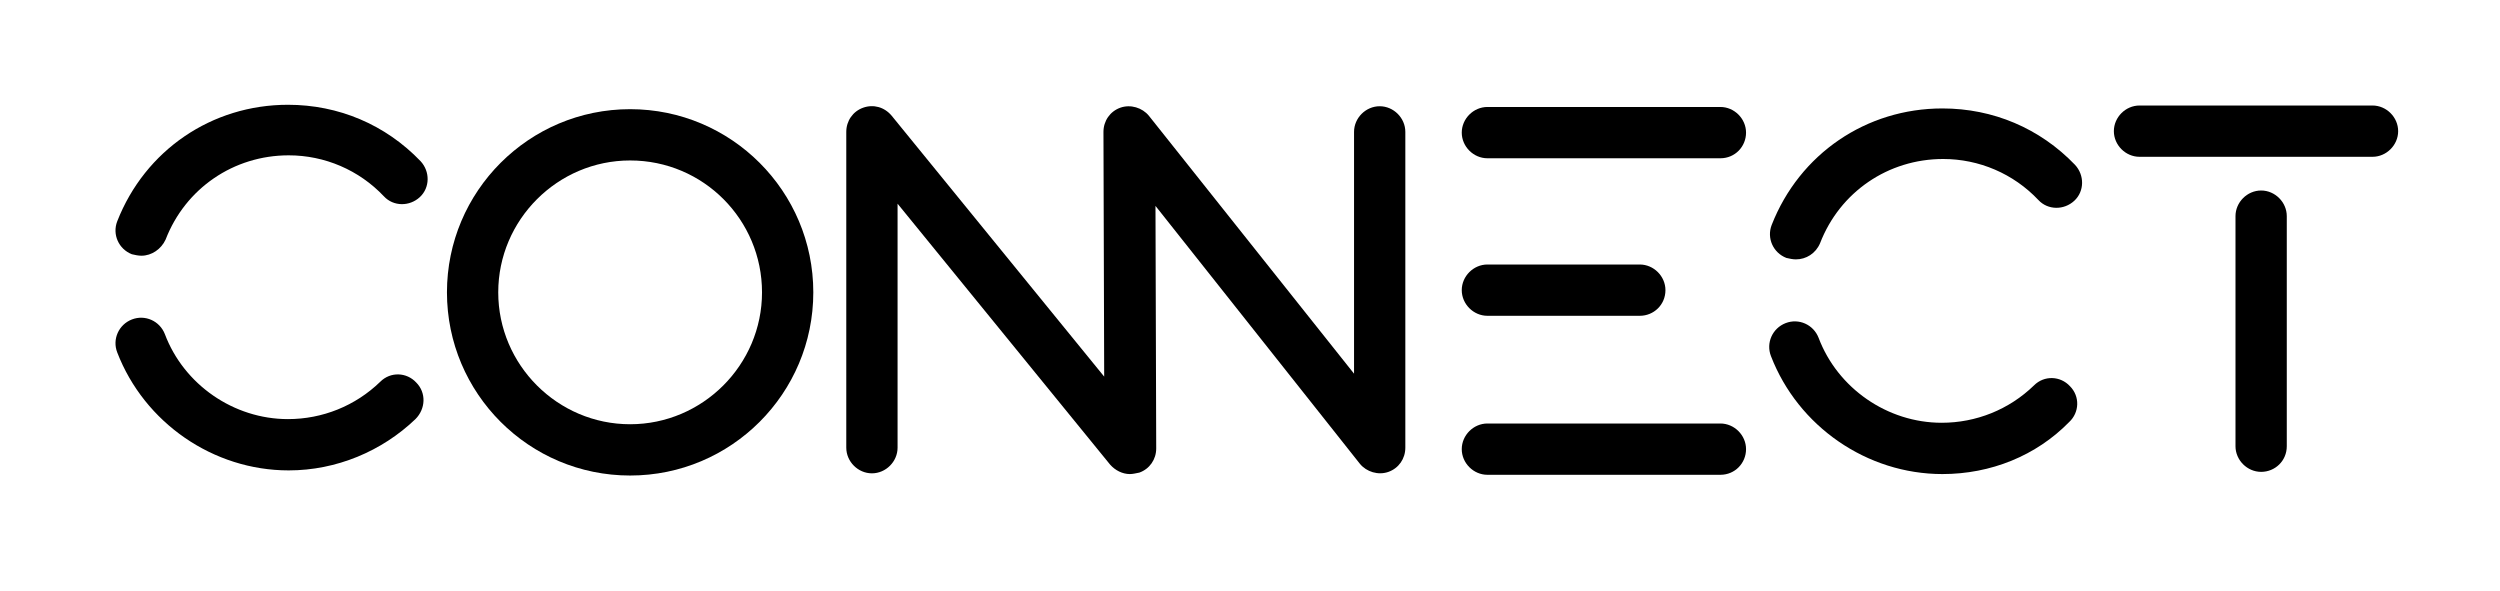
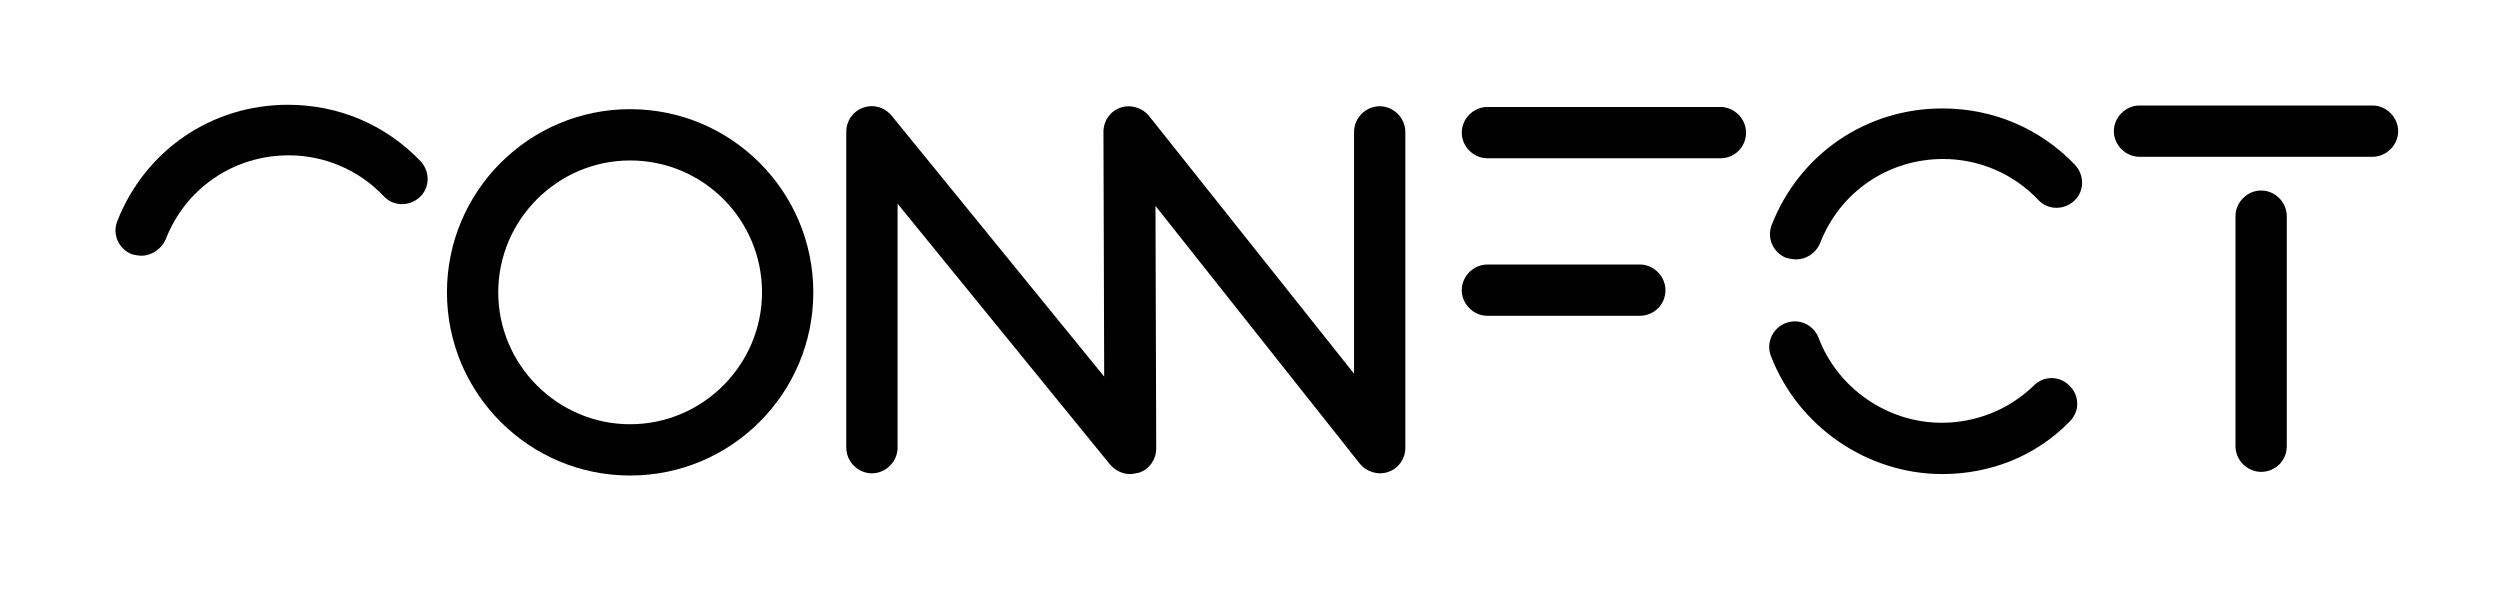
<svg xmlns="http://www.w3.org/2000/svg" version="1.1" id="a" x="0px" y="0px" viewBox="0 0 341.2 80.7" style="enable-background:new 0 0 341.2 80.7;" xml:space="preserve">
  <path d="M86,64.9c-13.8,0-25-11.2-25-25s11.2-25,25-25s25,11.2,25,25S99.8,64.9,86,64.9z M86,21.9c-9.9,0-18,8.1-18,18  c0,9.9,8.1,18,18,18s18-8.1,18-18C104,30,96,21.9,86,21.9z" />
  <path d="M245.1,35.4c-0.4,0-0.9-0.1-1.3-0.2c-1.8-0.7-2.7-2.7-2-4.5c3.8-9.7,12.9-15.9,23.3-15.9c6.9,0,13.3,2.7,18.1,7.7  c1.3,1.4,1.3,3.6-0.1,4.9c-1.4,1.3-3.6,1.3-4.9-0.1c-3.4-3.6-8.1-5.6-13-5.6c-7.5,0-14.1,4.5-16.8,11.5  C247.8,34.6,246.5,35.4,245.1,35.4z" />
  <path d="M265.1,64.7c-10.3,0-19.7-6.5-23.4-16.1c-0.7-1.8,0.2-3.8,2-4.5c1.8-0.7,3.8,0.2,4.5,2c2.6,6.9,9.4,11.6,16.8,11.6  c4.7,0,9.2-1.8,12.6-5.1c1.4-1.4,3.6-1.3,4.9,0.1c1.4,1.4,1.3,3.6-0.1,4.9C277.9,62.2,271.7,64.7,265.1,64.7z" />
  <path d="M323.8,21.4h-31.8c-1.9,0-3.5-1.6-3.5-3.5s1.6-3.5,3.5-3.5h31.8c1.9,0,3.5,1.6,3.5,3.5S325.7,21.4,323.8,21.4z" />
  <path d="M308.6,64.4c-1.9,0-3.5-1.6-3.5-3.5V29.5c0-1.9,1.6-3.5,3.5-3.5s3.5,1.6,3.5,3.5v31.4C312.1,62.9,310.5,64.4,308.6,64.4z" />
  <path d="M234.8,21.6H203c-1.9,0-3.5-1.6-3.5-3.5s1.6-3.5,3.5-3.5h31.8c1.9,0,3.5,1.6,3.5,3.5S236.8,21.6,234.8,21.6z" />
-   <path d="M234.8,64.8H203c-1.9,0-3.5-1.6-3.5-3.5s1.6-3.5,3.5-3.5h31.8c1.9,0,3.5,1.6,3.5,3.5S236.8,64.8,234.8,64.8z" />
  <path d="M223.8,43.1H203c-1.9,0-3.5-1.6-3.5-3.5c0-1.9,1.6-3.5,3.5-3.5h20.8c1.9,0,3.5,1.6,3.5,3.5  C227.3,41.6,225.7,43.1,223.8,43.1z" />
  <path d="M154.2,64.7c-1,0-2-0.5-2.7-1.3l-29-35.6v33.3c0,1.9-1.6,3.5-3.5,3.5s-3.5-1.6-3.5-3.5V18c0-1.5,0.9-2.8,2.3-3.3  c1.4-0.5,2.9-0.1,3.9,1.1l29,35.6L150.6,18c0-1.5,0.9-2.8,2.3-3.3c1.4-0.5,3,0,3.9,1.1L184.8,51V18c0-1.9,1.6-3.5,3.5-3.5  s3.5,1.6,3.5,3.5v43.1c0,1.5-0.9,2.8-2.3,3.3c-1.4,0.5-3,0-3.9-1.1l-27.9-35.2l0.1,33.1c0,1.5-0.9,2.8-2.3,3.3  C155,64.6,154.6,64.7,154.2,64.7z" />
  <path d="M19.3,34.9c-0.4,0-0.9-0.1-1.3-0.2c-1.8-0.7-2.7-2.7-2-4.5c3.8-9.7,12.9-15.9,23.3-15.9c6.9,0,13.3,2.7,18.1,7.7  c1.3,1.4,1.3,3.6-0.1,4.9c-1.4,1.3-3.6,1.3-4.9-0.1c-3.4-3.6-8.1-5.6-13-5.6c-7.5,0-14.1,4.5-16.8,11.5C22,34,20.7,34.9,19.3,34.9z" />
-   <path d="M39.4,64.2c-10.3,0-19.7-6.5-23.4-16.1c-0.7-1.8,0.2-3.8,2-4.5c1.8-0.7,3.8,0.2,4.5,2c2.6,6.9,9.4,11.6,16.8,11.6  c4.7,0,9.2-1.8,12.6-5.1c1.4-1.4,3.6-1.3,4.9,0.1c1.4,1.4,1.3,3.6-0.1,5C52.1,61.6,45.9,64.2,39.4,64.2z" />
</svg>